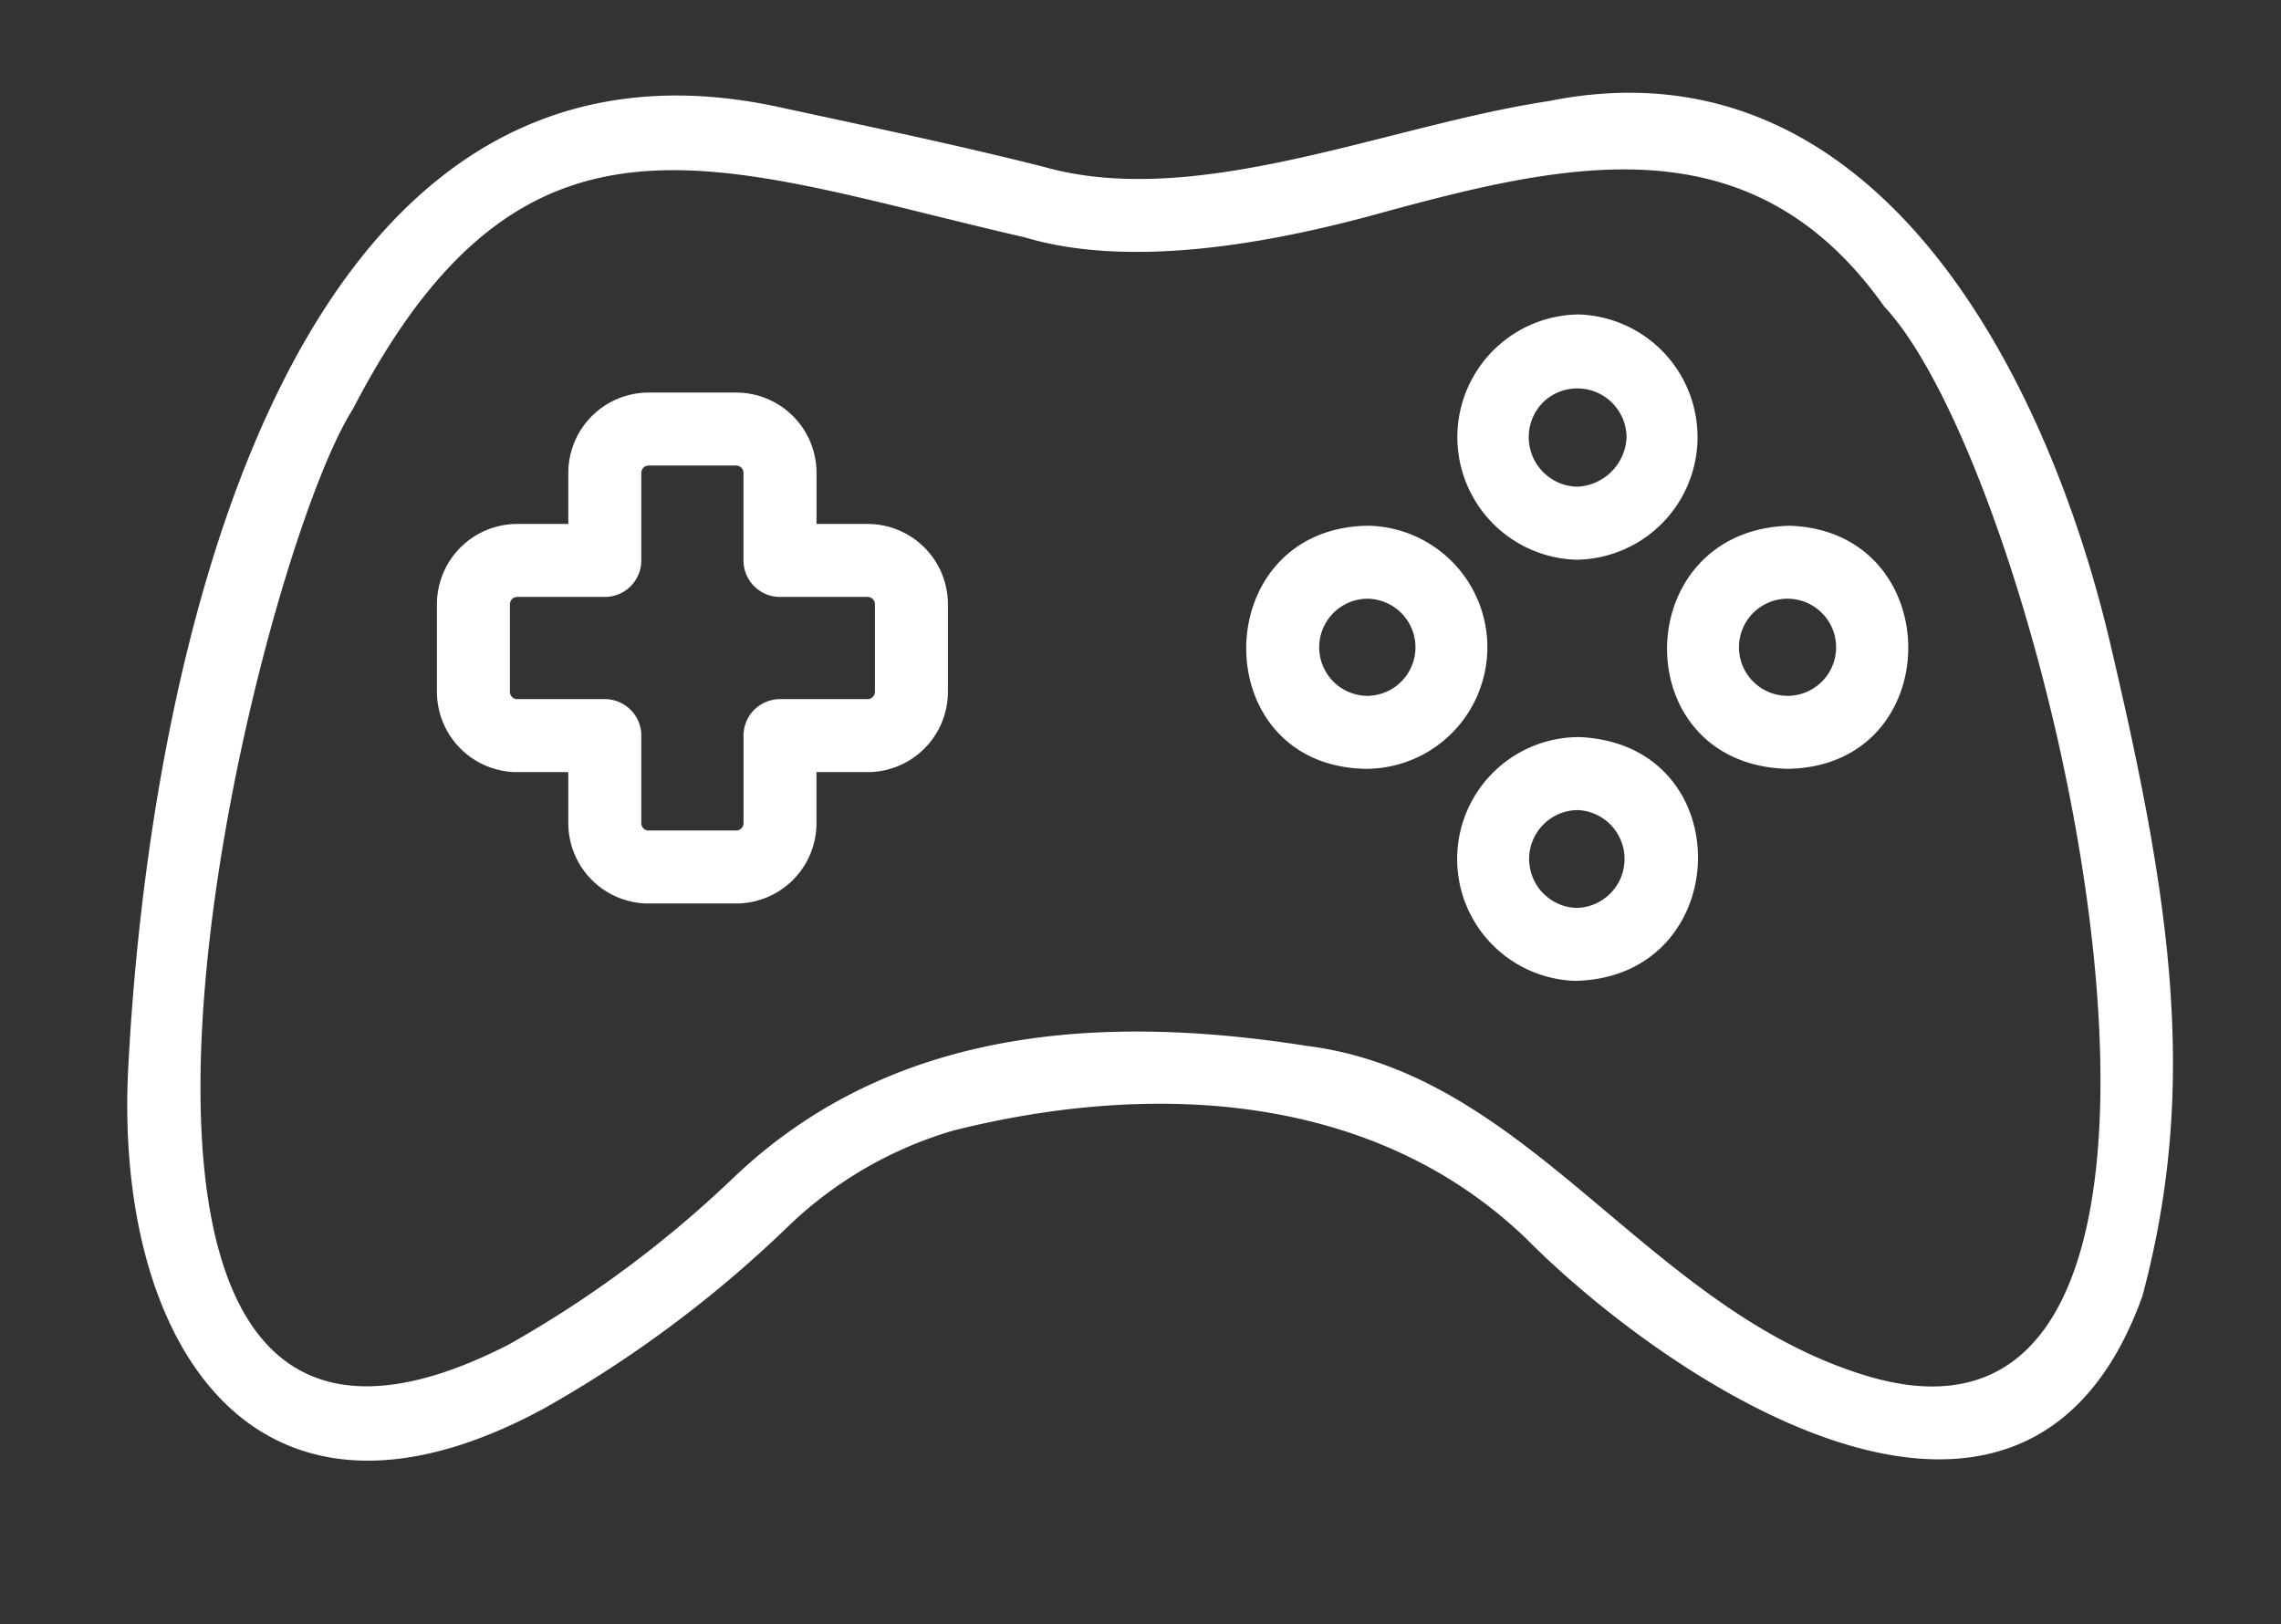
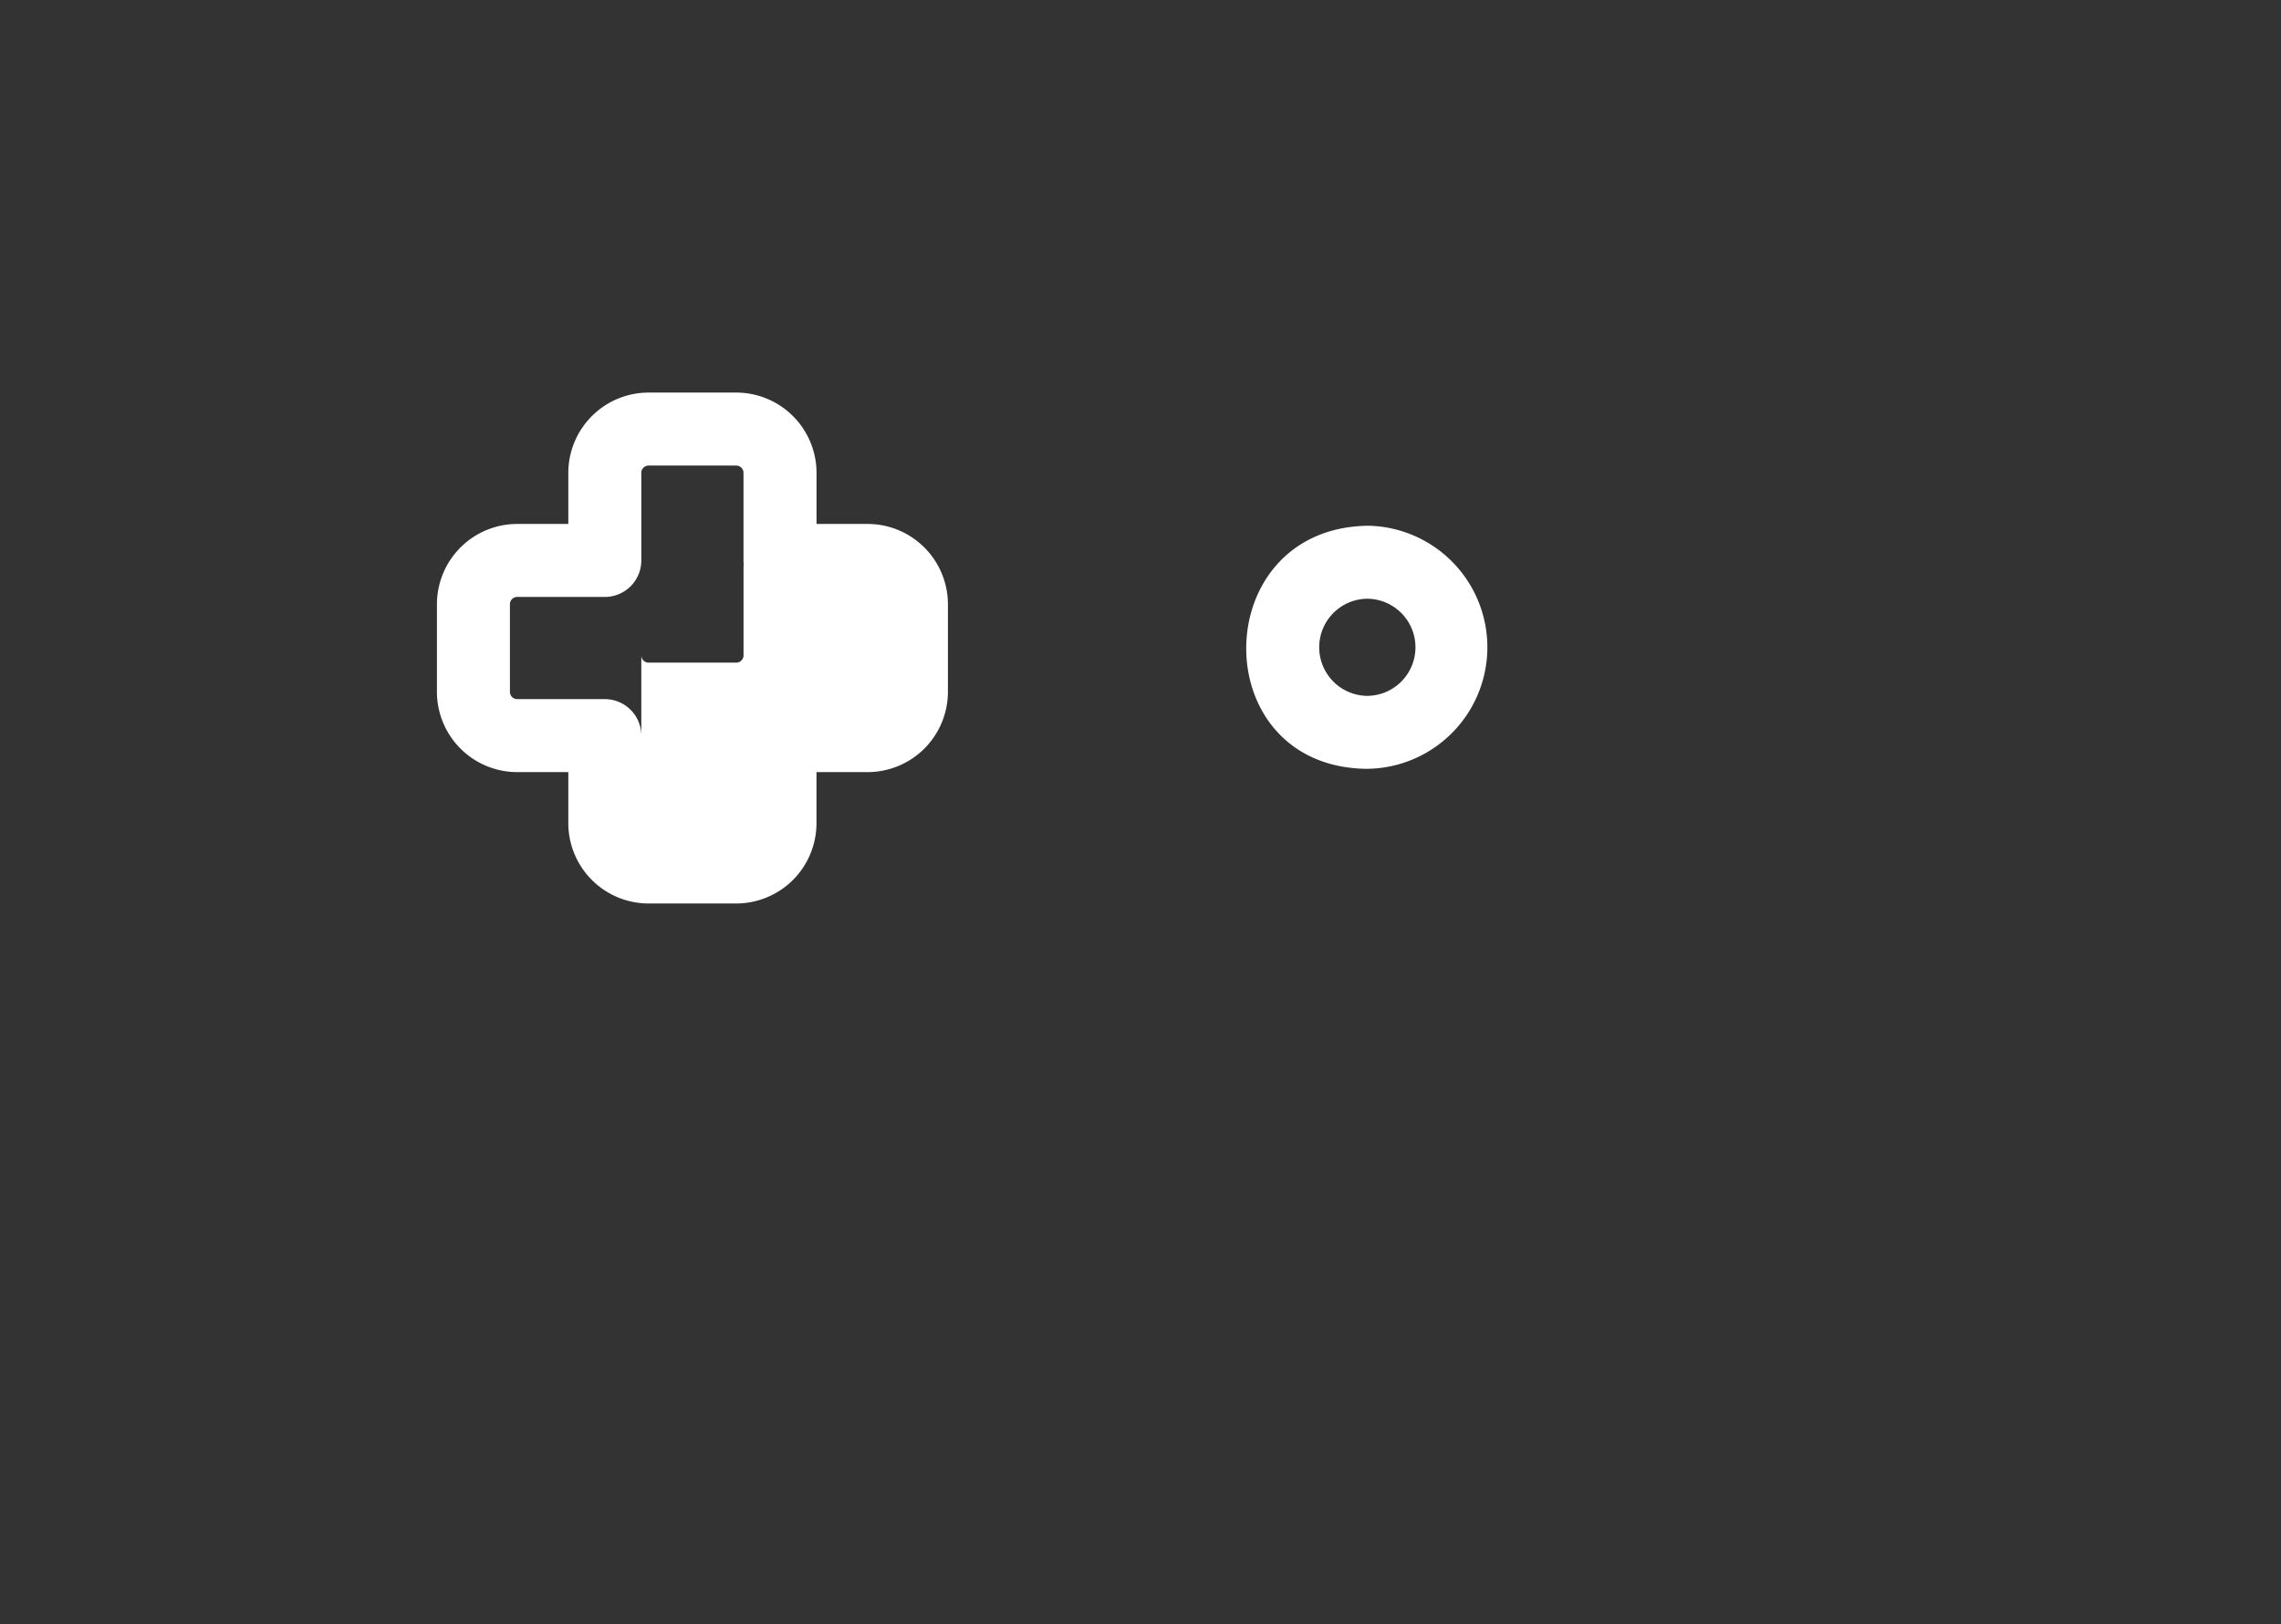
<svg xmlns="http://www.w3.org/2000/svg" fill="#ffffff" height="44.5" preserveAspectRatio="xMidYMid meet" version="1" viewBox="0.5 10.7 62.5 44.5" width="62.5" zoomAndPan="magnify">
  <rect x="0.5" y="10.7" width="62.5" height="44.5" fill="#333333" stroke="none" />
  <g id="change1_1">
-     <path d="M24.273,25.057H22.873V23.657a2.202,2.202,0,0,0-2.2-2.2H18.272a2.202,2.202,0,0,0-2.2,2.2v1.4H14.672a2.202,2.202,0,0,0-2.2,2.2v2.4a2.202,2.202,0,0,0,2.2,2.2h1.4v1.4A2.202,2.202,0,0,0,18.272,35.457h2.4a2.202,2.202,0,0,0,2.2-2.2V31.857H24.273a2.202,2.202,0,0,0,2.2-2.2V27.257A2.202,2.202,0,0,0,24.273,25.057Zm.2,4.6a.2.2,0,0,1-.2.2H21.873a1,1,0,0,0-1,1v2.4a.2.2,0,0,1-.2.2H18.272a.2.2,0,0,1-.2-.2V30.857a1,1,0,0,0-1-1H14.672a.2.2,0,0,1-.2-.2V27.257a.2.2,0,0,1,.2-.2h2.4a1,1,0,0,0,1-1V23.657a.2.2,0,0,1,.2-.2h2.4a.2.2,0,0,1,.2.2v2.4a1,1,0,0,0,1,1H24.273a.2.2,0,0,1,.2.2Z" />
+     <path d="M24.273,25.057H22.873V23.657a2.202,2.202,0,0,0-2.2-2.2H18.272a2.202,2.202,0,0,0-2.2,2.2v1.4H14.672a2.202,2.202,0,0,0-2.2,2.2v2.4a2.202,2.202,0,0,0,2.2,2.2h1.4v1.4A2.202,2.202,0,0,0,18.272,35.457h2.4a2.202,2.202,0,0,0,2.2-2.2V31.857H24.273a2.202,2.202,0,0,0,2.2-2.2V27.257A2.202,2.202,0,0,0,24.273,25.057Za.2.2,0,0,1-.2.2H21.873a1,1,0,0,0-1,1v2.4a.2.2,0,0,1-.2.2H18.272a.2.2,0,0,1-.2-.2V30.857a1,1,0,0,0-1-1H14.672a.2.2,0,0,1-.2-.2V27.257a.2.2,0,0,1,.2-.2h2.4a1,1,0,0,0,1-1V23.657a.2.2,0,0,1,.2-.2h2.4a.2.2,0,0,1,.2.2v2.4a1,1,0,0,0,1,1H24.273a.2.2,0,0,1,.2.2Z" />
  </g>
  <g id="change1_2">
-     <path d="M43.773,30.897a3.341,3.341,0,0,0-.121,6.68C48.045,37.496,48.213,31.085,43.773,30.897Zm-.081,4.681a1.341,1.341,0,0,1,.028-2.681A1.341,1.341,0,0,1,43.692,35.578Z" />
-   </g>
+     </g>
  <g id="change1_3">
    <path d="M38.004,25.106c-4.426.038-4.503,6.598-.069,6.661A3.331,3.331,0,0,0,38.004,25.106Zm-.099,4.66a1.331,1.331,0,0,1,.067-2.66A1.331,1.331,0,1,1,37.905,29.767Z" />
  </g>
  <g id="change1_4">
-     <path d="M49.534,25.106c-4.419.113-4.515,6.557-.047,6.661C53.877,31.695,53.88,25.25,49.534,25.106Zm-.079,4.66a1.33,1.33,0,0,1,.047-2.66A1.33,1.33,0,0,1,49.456,29.767Z" />
-   </g>
+     </g>
  <g id="change1_5">
-     <path d="M43.681,26.037a3.361,3.361,0,0,0,.083-6.72A3.361,3.361,0,0,0,43.681,26.037Zm-.894-4.32a1.349,1.349,0,0,1,2.281.963,1.413,1.413,0,0,1-1.355,1.356A1.358,1.358,0,0,1,42.787,21.717Z" />
-   </g>
+     </g>
  <g id="change1_6">
-     <path d="M59.202,46.216c1.545-5.764.776-10.835-.866-17.82-1.635-7.046-6.258-16.776-15.409-14.924-4.402.659-9.639,2.995-13.844,1.795-2.403-.606-4.825-1.11-7.211-1.627C8.244,10.66,4.559,29.032,4.008,40.077c-.341,7.393,3.427,13.519,11.376,9.229a32.721,32.721,0,0,0,6.613-4.905,10.956,10.956,0,0,1,4.616-2.72c5.239-1.317,11.388-1.164,15.678,2.932C46.311,48.667,56.007,55.112,59.202,46.216Zm-7.541,2.188c-6.044-1.818-9.202-8.254-15.325-9.041-5.559-.875-11.34-.557-15.697,3.569a30.807,30.807,0,0,1-6.198,4.61c-13.918,7.133-7.09-21.219-4.276-25.624,4.735-9.151,10.011-6.643,18.424-4.712,2.816.843,6.584.212,9.798-.684,5.15-1.403,10.137-2.516,13.74,2.576C56.685,23.946,63.022,51.809,51.661,48.404Z" />
-   </g>
+     </g>
</svg>